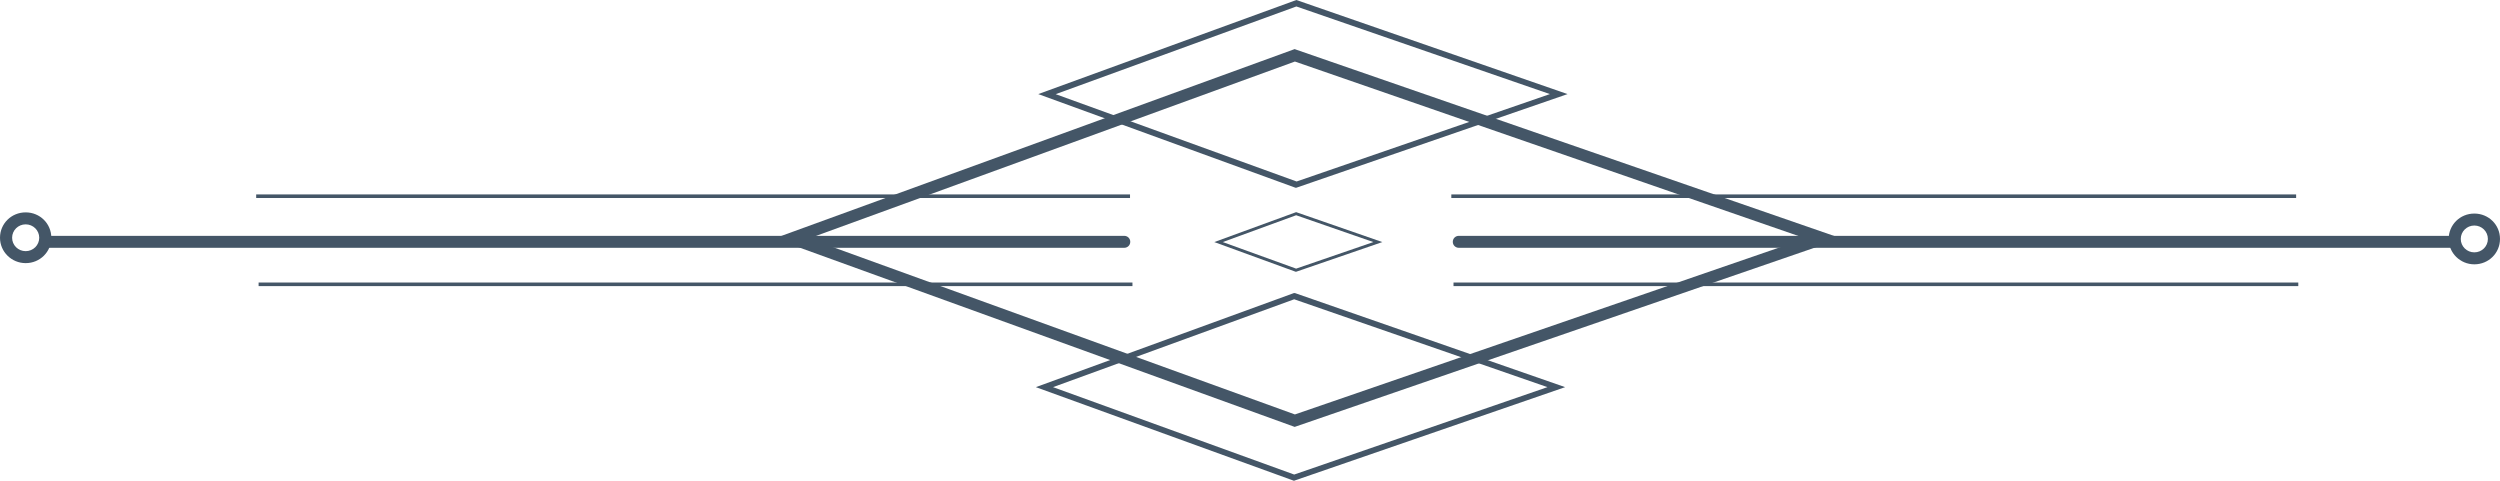
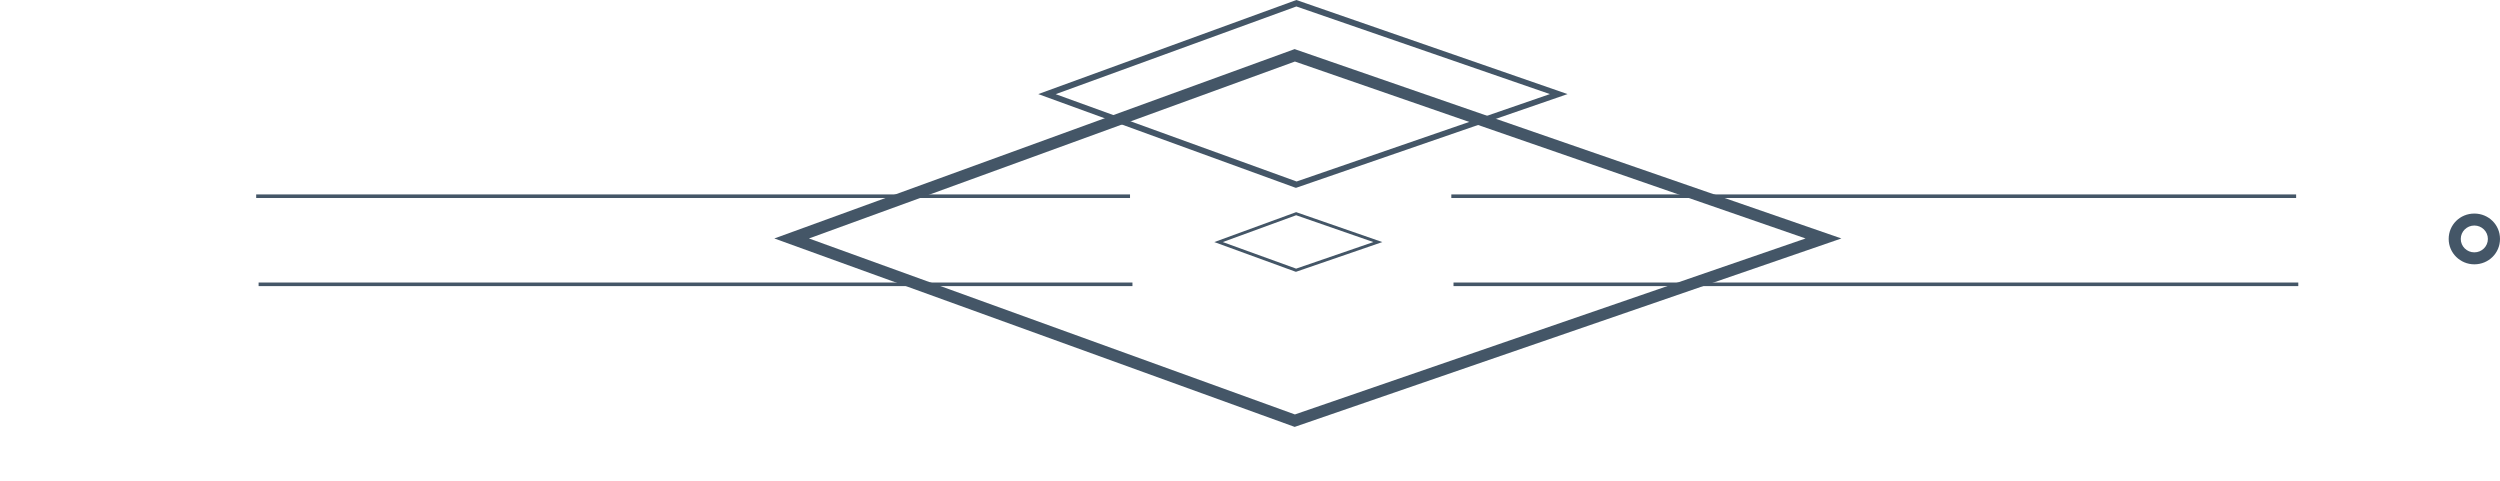
<svg xmlns="http://www.w3.org/2000/svg" width="104" height="20" viewBox="0 0 104 20" fill="none">
-   <path d="M46.777 10.309H1.924C1.783 10.309 1.672 10.199 1.672 10.06C1.672 9.92 1.783 9.811 1.924 9.811H46.767C46.908 9.811 47.019 9.92 47.019 10.06C47.019 10.199 46.908 10.309 46.767 10.309H46.777Z" fill="#445667" />
-   <path d="M101.915 10.309H60.688C60.547 10.309 60.436 10.199 60.436 10.06C60.436 9.92 60.547 9.811 60.688 9.811H101.915C102.056 9.811 102.167 9.92 102.167 10.06C102.167 10.199 102.056 10.309 101.915 10.309Z" fill="#445667" />
  <path d="M47.11 11.753H10.758V11.902H47.11V11.753Z" fill="#445667" />
  <path d="M95.609 11.753H60.466V11.902H95.609V11.753Z" fill="#445667" />
  <path d="M47.009 8.088H10.657V8.237H47.009V8.088Z" fill="#445667" />
  <path d="M95.519 8.088H60.375V8.237H95.519V8.088Z" fill="#445667" />
-   <path d="M1.068 10.946C0.483 10.946 0 10.478 0 9.89C0 9.303 0.473 8.835 1.068 8.835C1.662 8.835 2.135 9.303 2.135 9.89C2.135 10.478 1.662 10.946 1.068 10.946ZM1.068 9.333C0.755 9.333 0.504 9.582 0.504 9.89C0.504 10.199 0.755 10.448 1.068 10.448C1.38 10.448 1.632 10.199 1.632 9.89C1.632 9.582 1.38 9.333 1.068 9.333Z" fill="#445667" />
  <path d="M102.932 10.996C102.348 10.996 101.865 10.528 101.865 9.94C101.865 9.352 102.338 8.884 102.932 8.884C103.527 8.884 104 9.352 104 9.94C104 10.528 103.527 10.996 102.932 10.996ZM102.932 9.382C102.62 9.382 102.368 9.631 102.368 9.94C102.368 10.249 102.62 10.498 102.932 10.498C103.245 10.498 103.496 10.249 103.496 9.94C103.496 9.631 103.245 9.382 102.932 9.382Z" fill="#445667" />
  <path d="M53.858 17.759L32.212 9.92L53.858 2.042L53.939 2.072L76.602 9.92L53.858 17.759ZM33.653 9.92L53.868 17.241L75.112 9.92L53.868 2.56L33.653 9.92Z" fill="#445667" />
-   <path d="M53.828 20L43.091 16.105L53.828 12.191H53.868L65.11 16.105L53.828 20ZM43.806 16.105L53.838 19.741L64.374 16.105L53.838 12.45L43.806 16.105Z" fill="#445667" />
  <path d="M53.919 11.305H53.899L50.514 10.07L53.919 8.825L57.505 10.07L53.919 11.305ZM50.867 10.07L53.919 11.175L57.132 10.07L53.919 8.954L50.867 10.07Z" fill="#445667" />
  <path d="M53.929 7.809H53.889L43.191 3.914L53.929 0L65.21 3.914L53.929 7.809ZM43.907 3.914L53.939 7.55L64.475 3.914L53.929 0.269L43.897 3.924L43.907 3.914Z" fill="#445667" />
</svg>